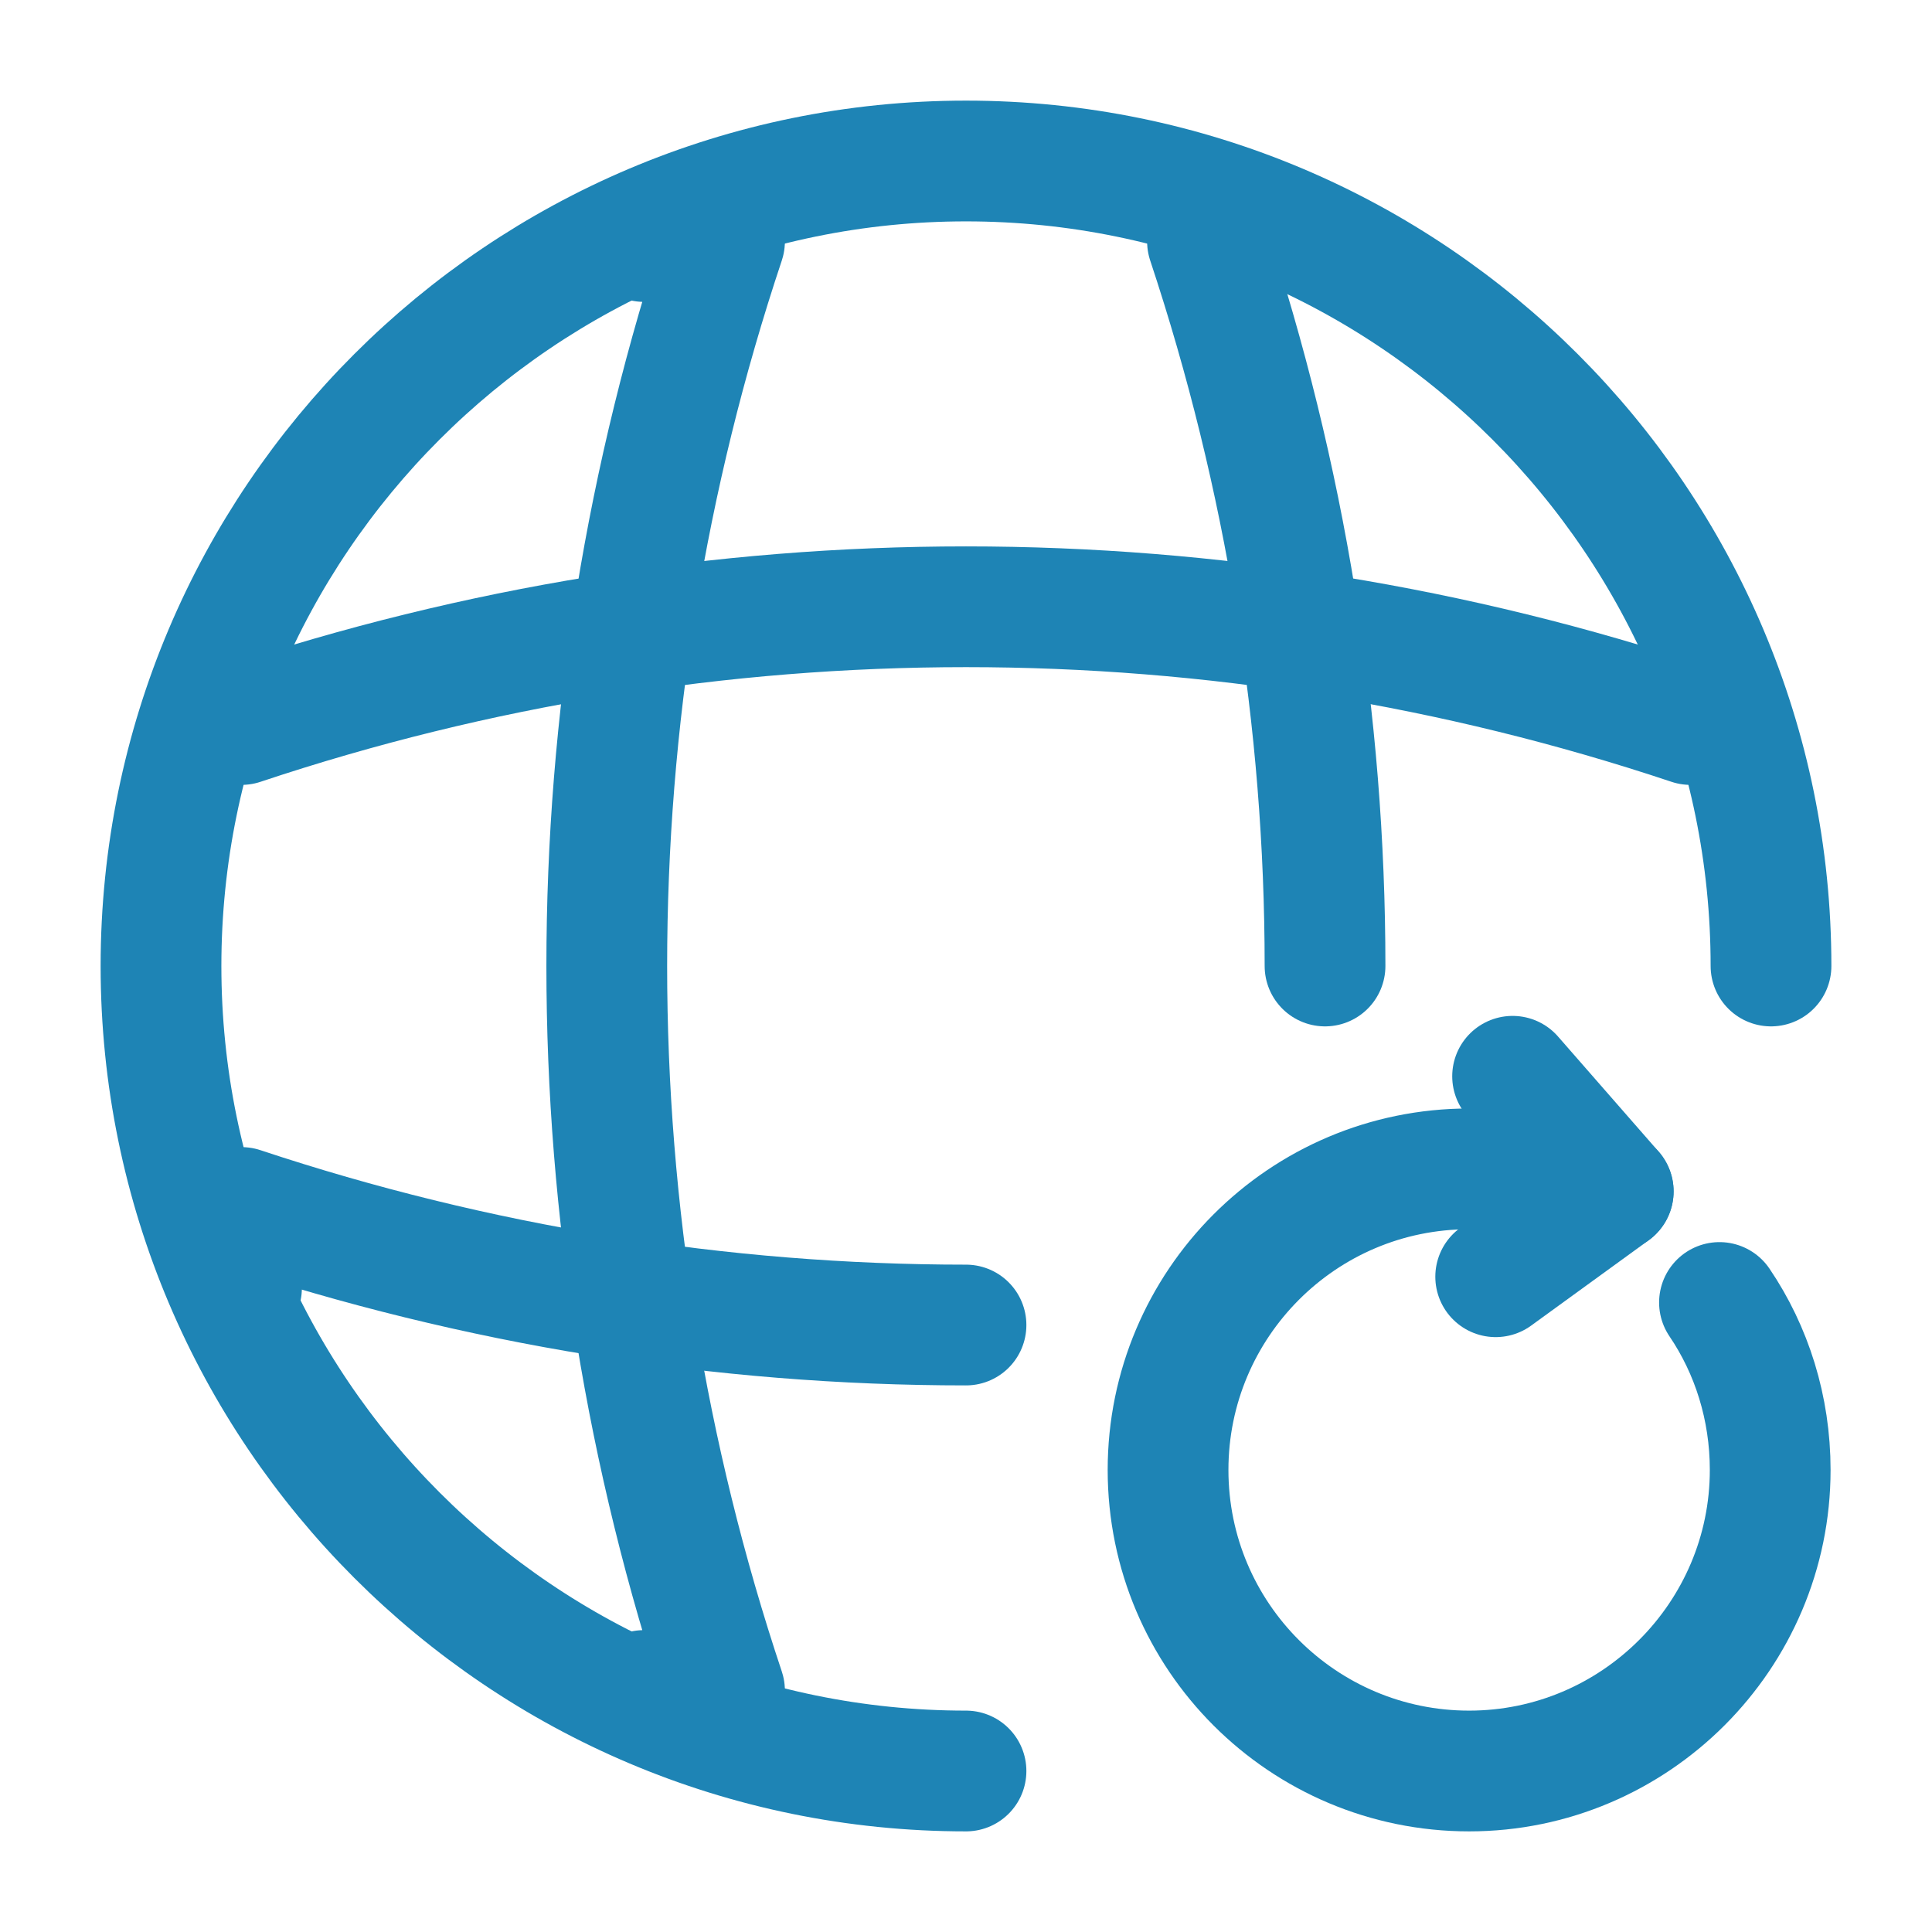
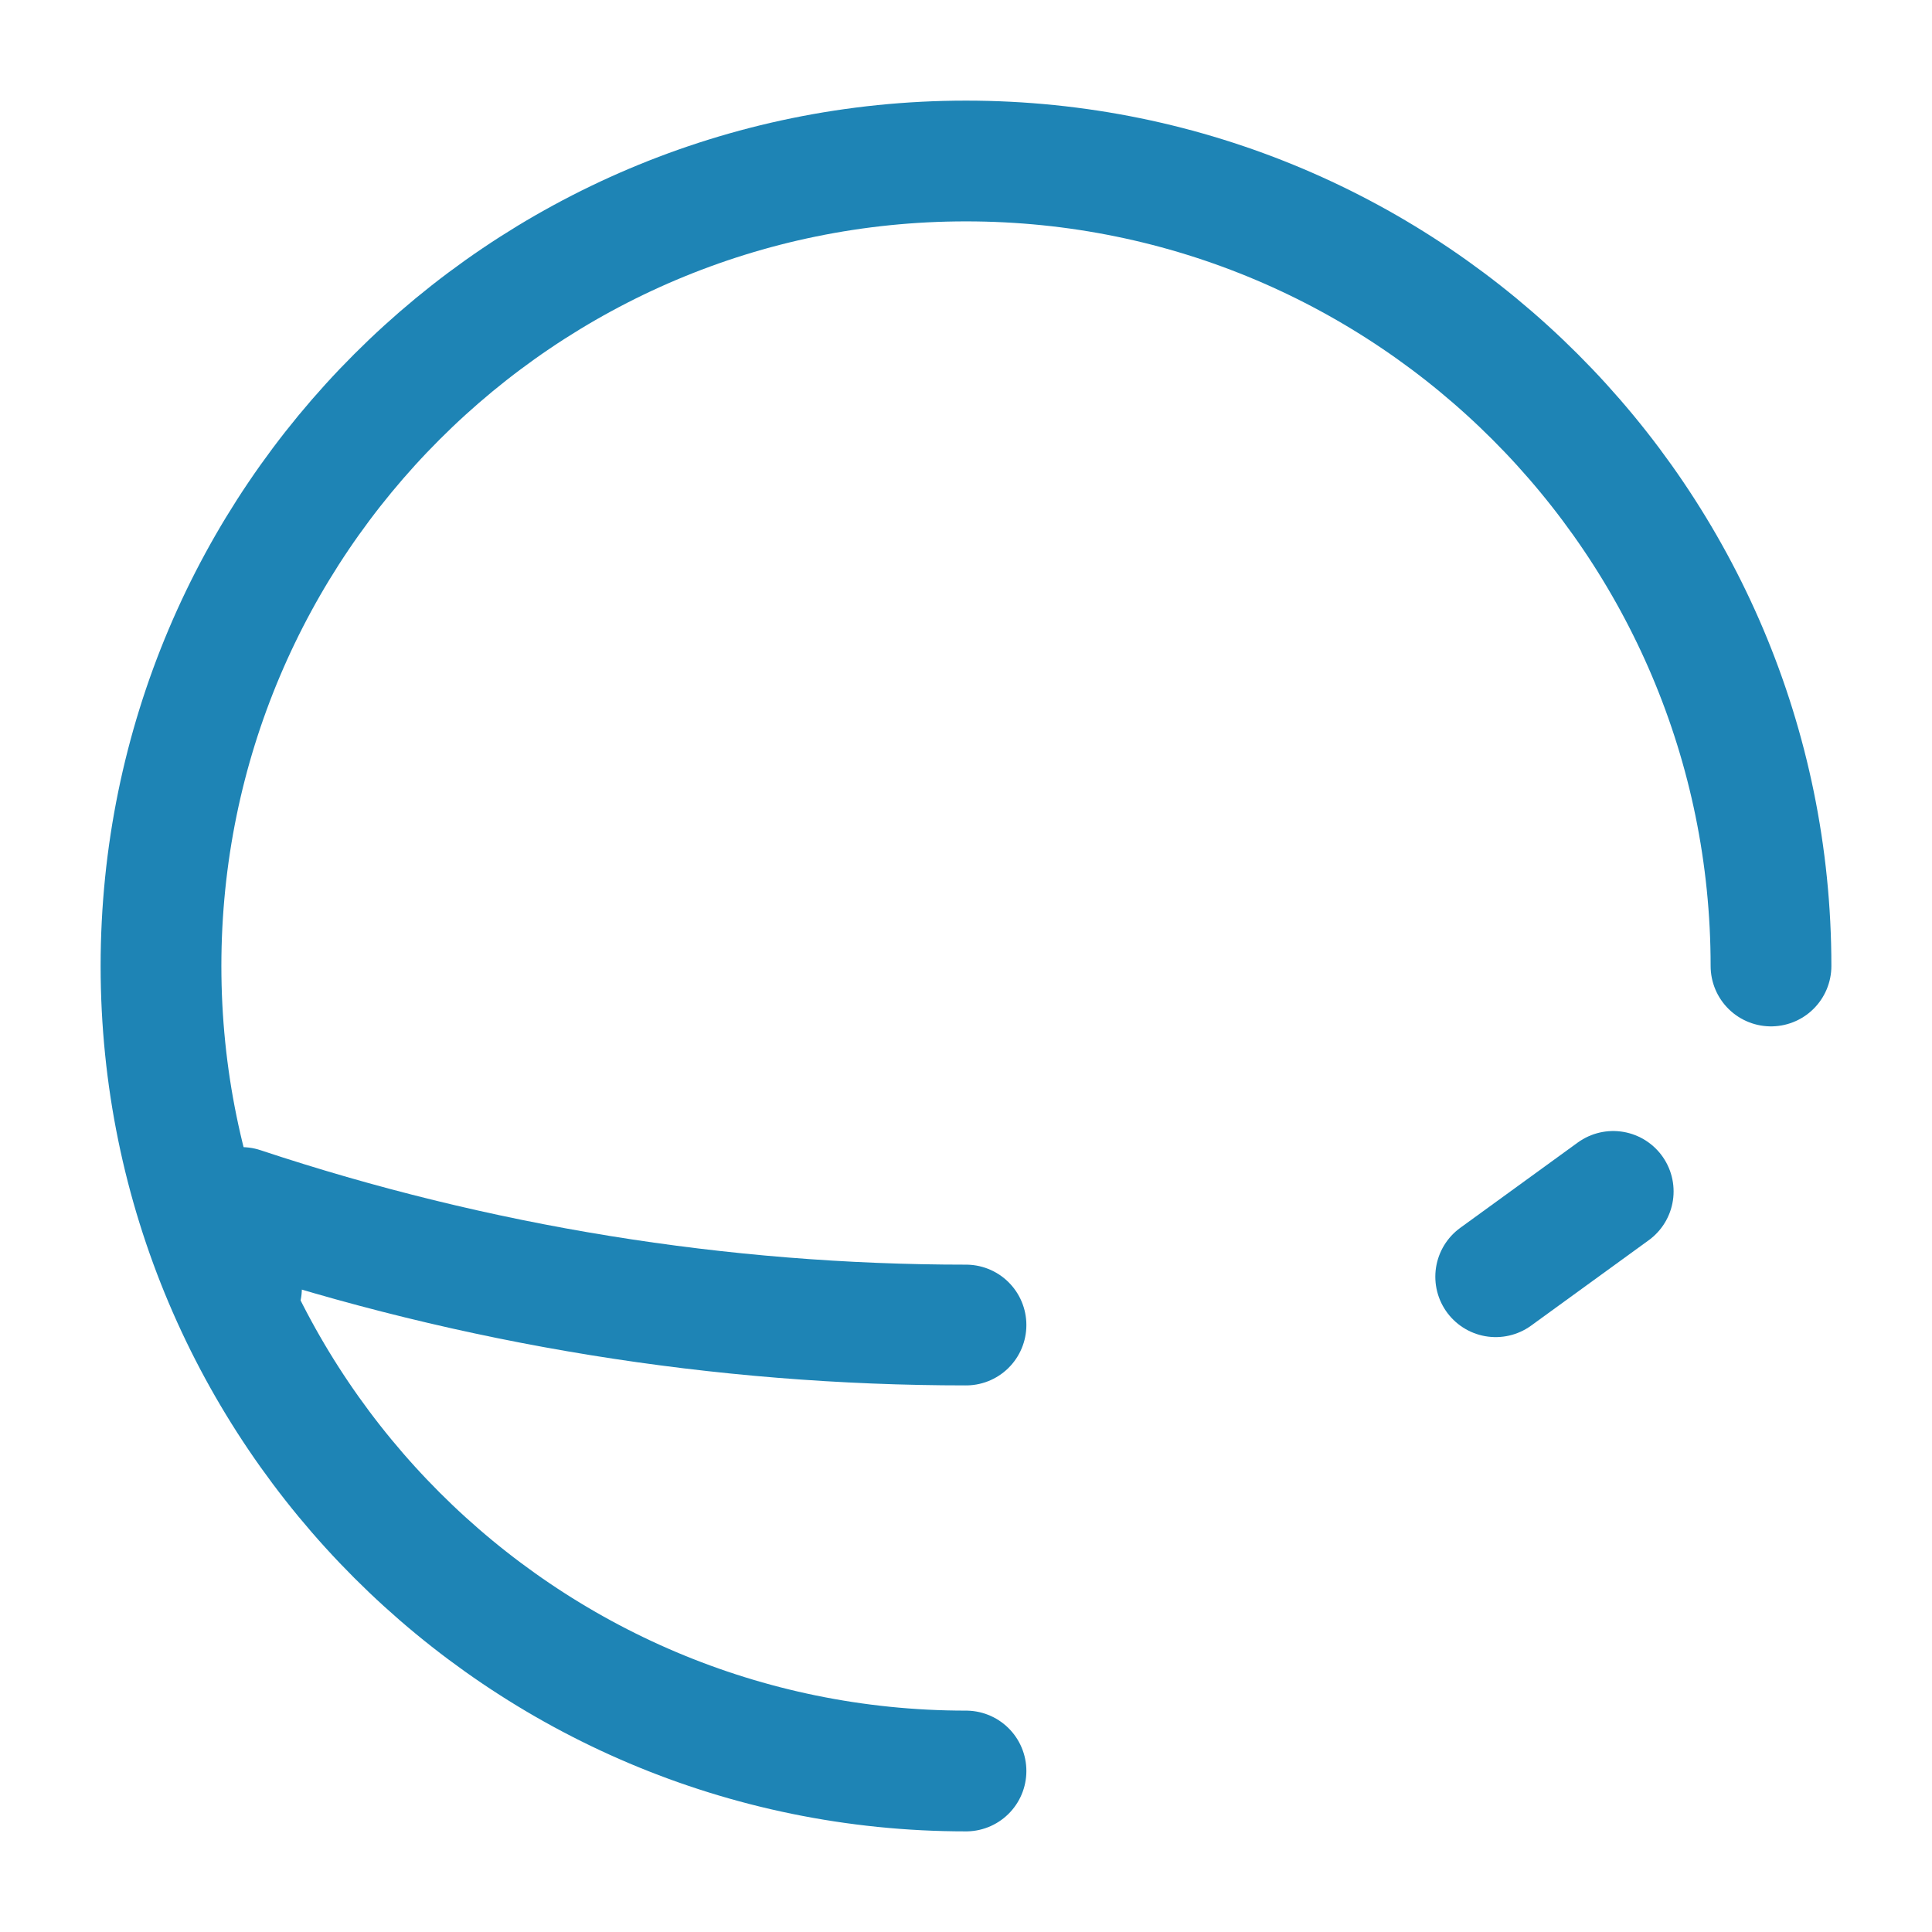
<svg xmlns="http://www.w3.org/2000/svg" width="800px" height="800px" viewBox="0 0 24 24" fill="none">
  <g id="SVGRepo_bgCarrier" stroke-width="0" />
  <g id="SVGRepo_tracerCarrier" stroke-linecap="round" stroke-linejoin="round" />
  <g id="SVGRepo_iconCarrier">
    <path d="M22 12C22 6.48 17.52 2 12 2C6.48 2 2 6.48 2 12C2 17.52 6.48 22 12 22" stroke="#1E84B5" stroke-width="1.5" stroke-linecap="round" stroke-linejoin="round" />
-     <path d="M8 3H9C7.05 8.84 7.05 15.16 9 21H8" stroke="#1E84B5" stroke-width="1.5" stroke-linecap="round" stroke-linejoin="round" />
-     <path d="M15 3C15.97 5.92 16.46 8.96 16.46 12" stroke="#1E84B5" stroke-width="1.5" stroke-linecap="round" stroke-linejoin="round" />
    <path d="M3 16V15C5.92 15.97 8.96 16.46 12 16.46" stroke="#1E84B5" stroke-width="1.5" stroke-linecap="round" stroke-linejoin="round" />
-     <path d="M3 9C8.84 7.05 15.16 7.05 21 9" stroke="#1E84B5" stroke-width="1.5" stroke-linecap="round" stroke-linejoin="round" />
-     <path d="M19.5 14.7C19.13 14.59 18.71 14.52 18.25 14.52C16.18 14.52 14.51 16.2 14.51 18.26C14.51 20.33 16.19 22 18.25 22C20.31 22 21.99 20.32 21.99 18.26C21.99 17.49 21.76 16.77 21.36 16.18" stroke="#1E84B5" stroke-width="1.5" stroke-linecap="round" stroke-linejoin="round" />
-     <path d="M20.04 14.8L18.79 13.37" stroke="#1E84B5" stroke-width="1.5" stroke-linecap="round" stroke-linejoin="round" />
    <path d="M20.04 14.8L18.58 15.86" stroke="#1E84B5" stroke-width="1.5" stroke-linecap="round" stroke-linejoin="round" />
  </g>
</svg>